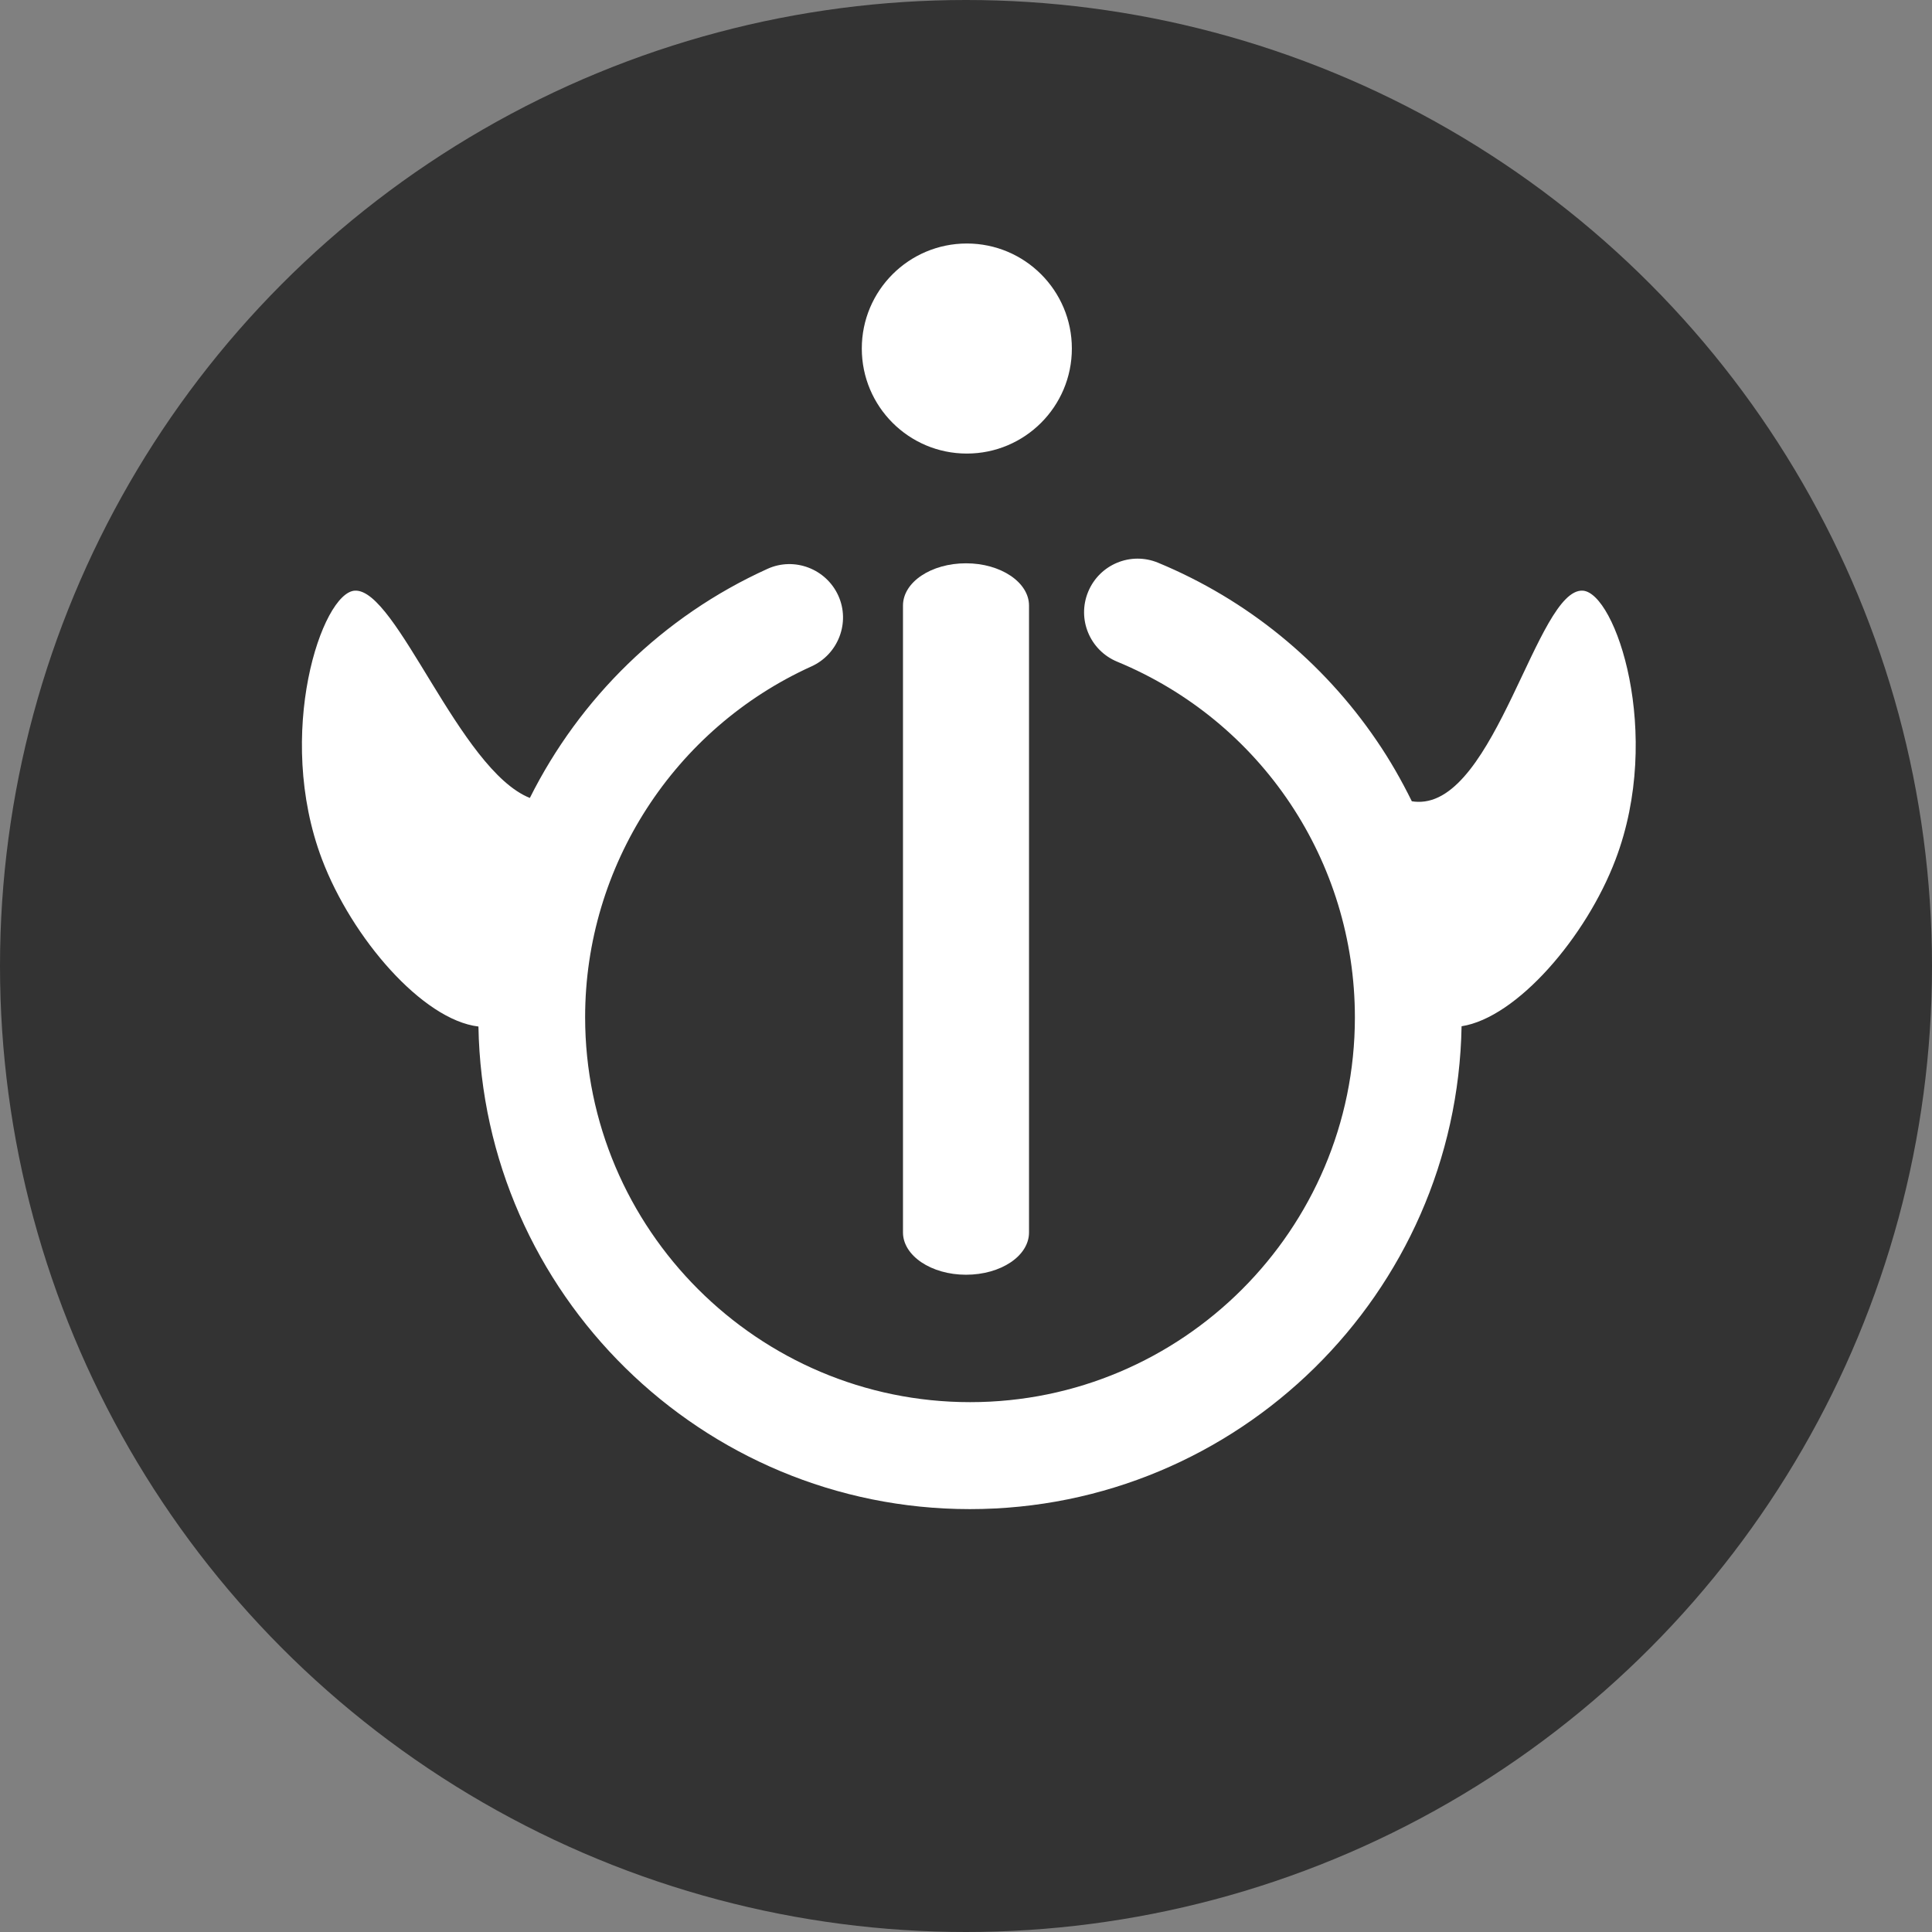
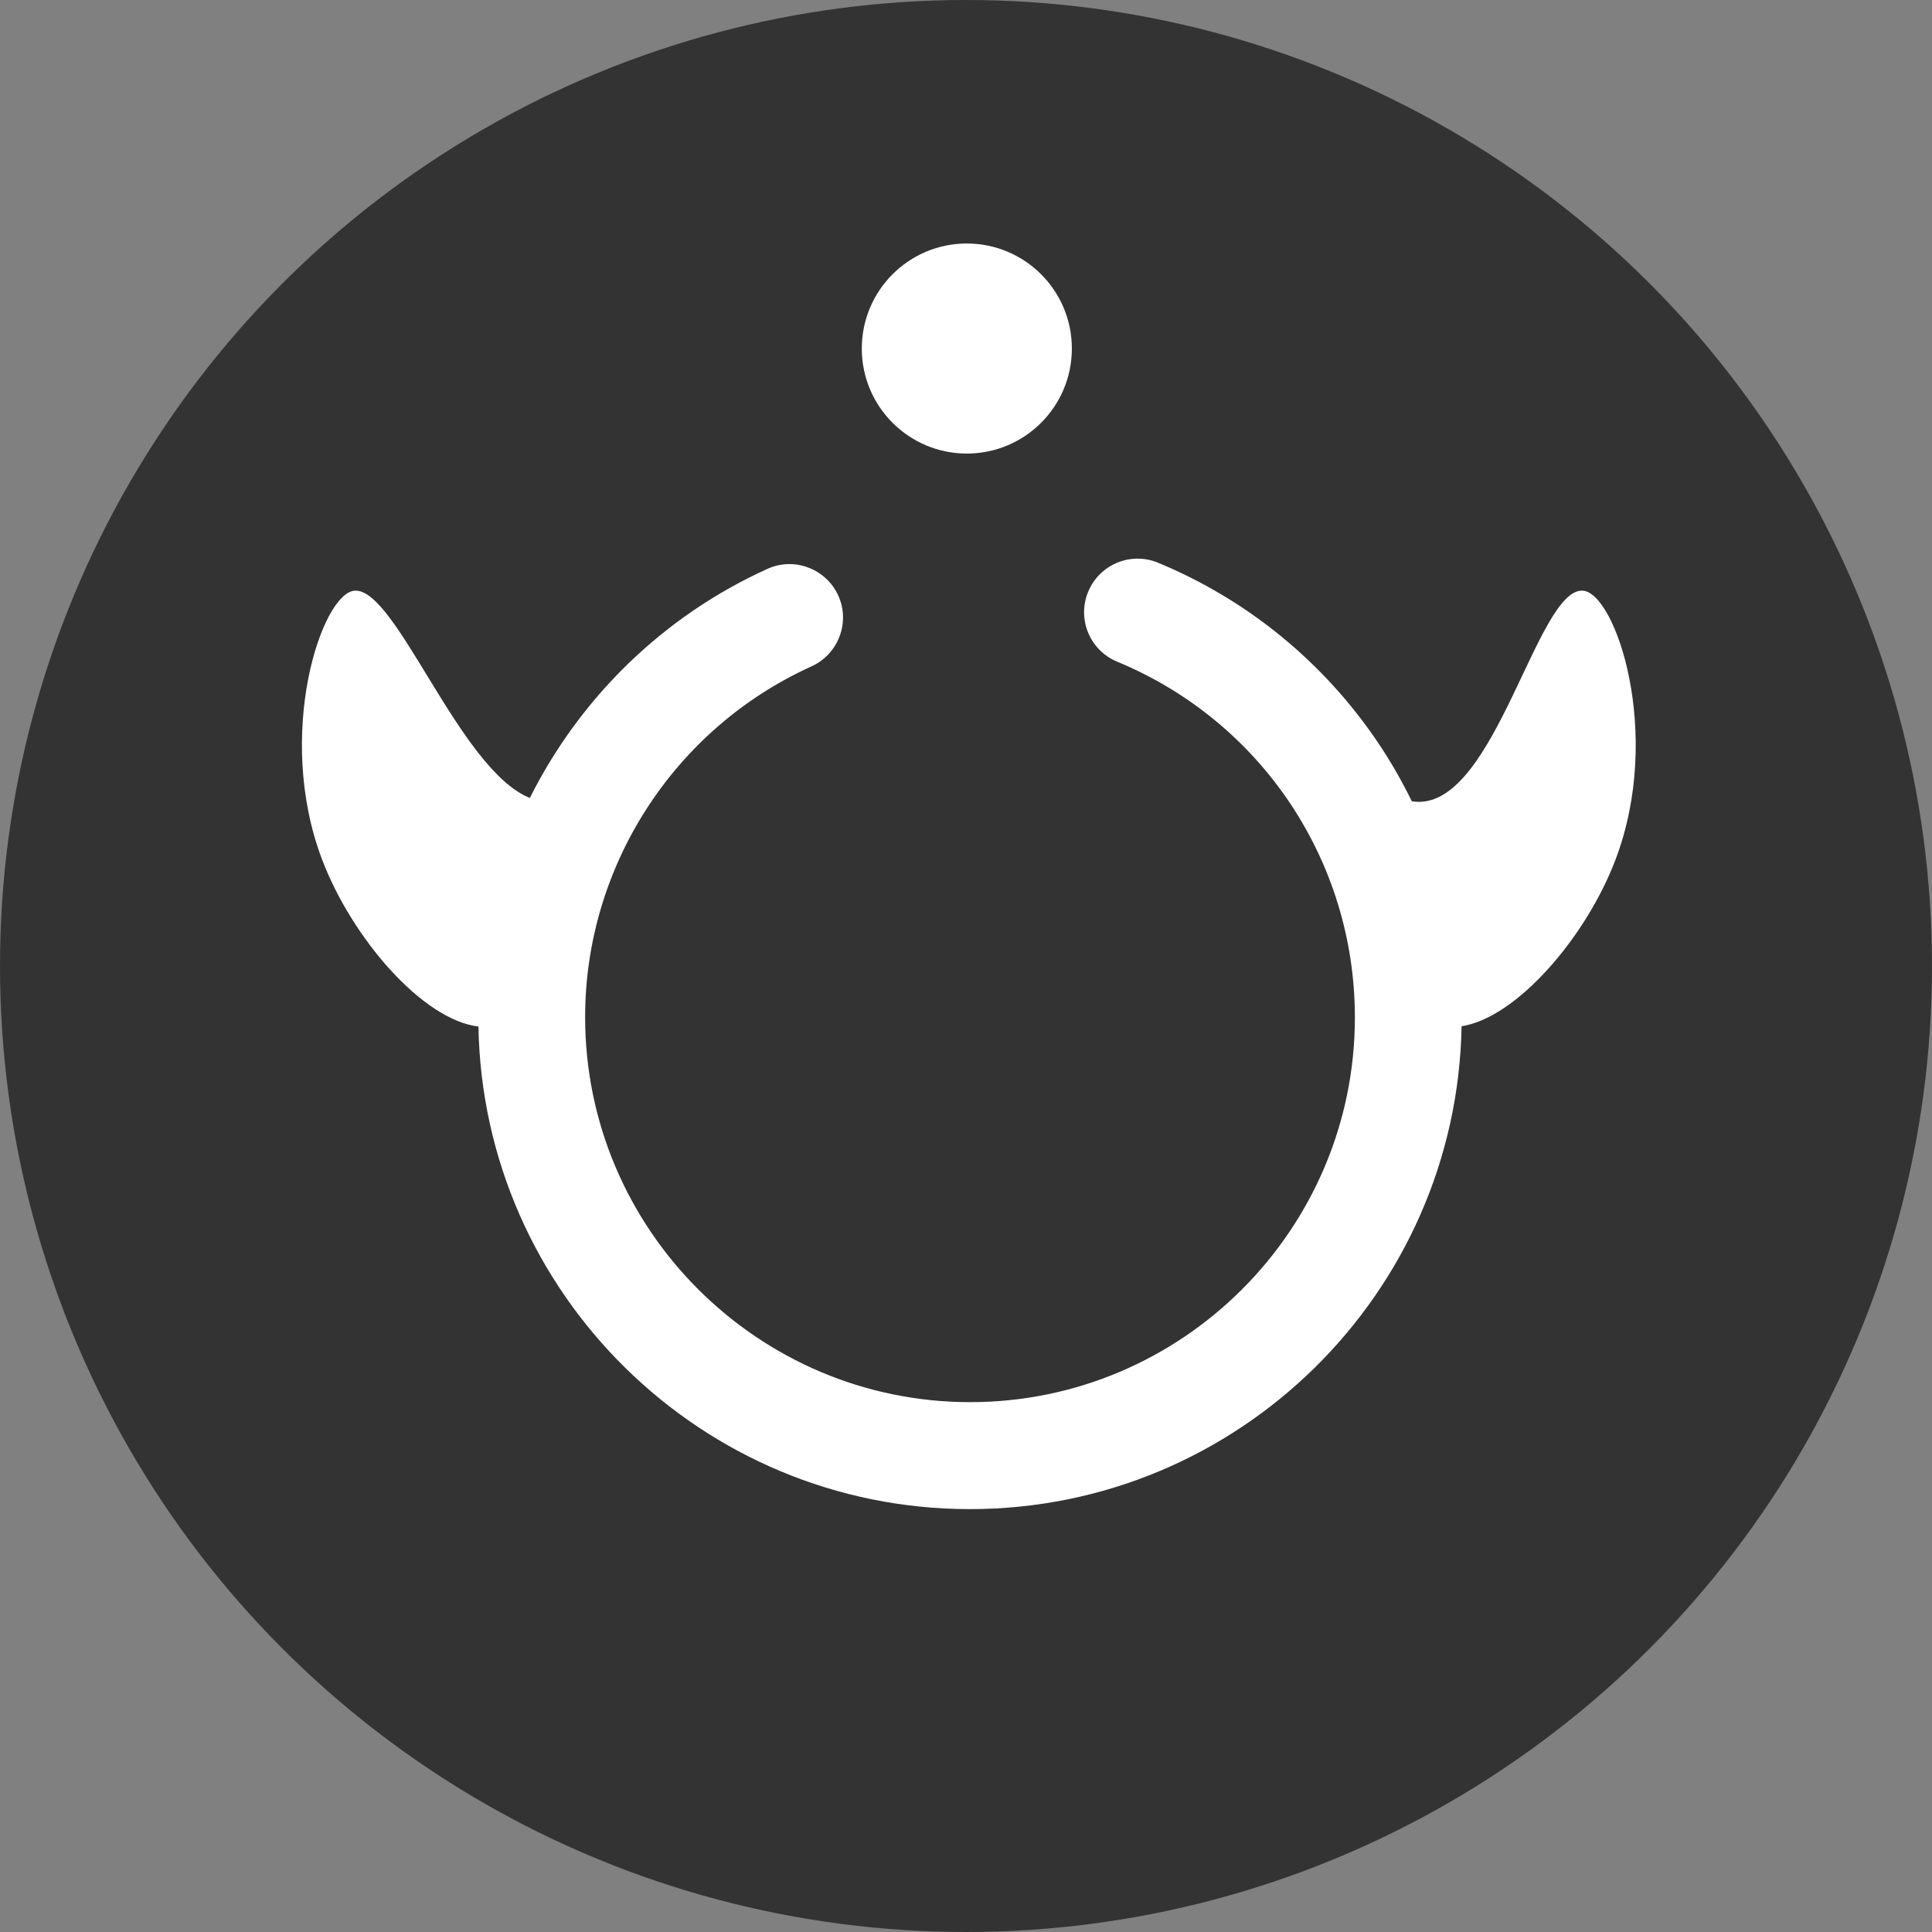
<svg xmlns="http://www.w3.org/2000/svg" version="1.1" id="Слой_1" x="0px" y="0px" viewBox="0 0 699 699" style="enable-background:new 0 0 699 699;" xml:space="preserve">
  <rect x="0" y="0" width="699" height="699" fill="#808080" stroke="none" />
  <style type="text/css">
	.st0{fill-rule:evenodd;clip-rule:evenodd;fill:#333333;}
	.st1{fill:#FFFFFF;}
</style>
  <circle class="st0" cx="349.5" cy="349.5" r="349.5" />
  <path class="st0" d="M411.4,359.7l-103.1-58.7v117.2L411.4,359.7z" />
  <path class="st1" d="M219.7,187.2" />
  <g id="Слой_13">
-     <path class="st1" d="M572.6,213.7c-16.5-0.8-31.4,77.3-59.7,76.4c-0.7,0-1.4-0.1-2.1-0.2c-3.7-7.5-7.9-14.9-12.7-21.9   c-19.6-28.8-47-51.1-79.1-64.4c-9.9-4.1-21.2,0.6-25.3,10.5c-4.1,9.9,0.6,21.2,10.5,25.3c52.2,21.6,86,72.2,86,128.7   c0,76.8-62.5,139.2-139.2,139.2S211.7,444.8,211.7,368c0-54.6,32.2-104.4,81.9-126.9c9.7-4.4,14.1-15.9,9.7-25.6   c-4.4-9.7-15.9-14.1-25.6-9.7c-38,17.2-68,46.9-86,82.9c-25.5-10.2-48.2-75.8-63.3-75c-11.9,0.6-29.1,51.8-11.9,97.2   c10.8,28.5,36.4,58.1,56.6,60.5C174.8,468,253.9,546,350.9,546c97.1,0,176.2-78.1,177.9-174.7c20-3.1,45.1-32.3,55.7-60.3   C601.8,265.5,584.5,214.3,572.6,213.7z" />
+     <path class="st1" d="M572.6,213.7c-16.5-0.8-31.4,77.3-59.7,76.4c-0.7,0-1.4-0.1-2.1-0.2c-3.7-7.5-7.9-14.9-12.7-21.9   c-19.6-28.8-47-51.1-79.1-64.4c-9.9-4.1-21.2,0.6-25.3,10.5c-4.1,9.9,0.6,21.2,10.5,25.3c52.2,21.6,86,72.2,86,128.7   c0,76.8-62.5,139.2-139.2,139.2S211.7,444.8,211.7,368c0-54.6,32.2-104.4,81.9-126.9c9.7-4.4,14.1-15.9,9.7-25.6   c-4.4-9.7-15.9-14.1-25.6-9.7c-38,17.2-68,46.9-86,82.9c-25.5-10.2-48.2-75.8-63.3-75c-11.9,0.6-29.1,51.8-11.9,97.2   c10.8,28.5,36.4,58.1,56.6,60.5C174.8,468,253.9,546,350.9,546c97.1,0,176.2-78.1,177.9-174.7c20-3.1,45.1-32.3,55.7-60.3   C601.8,265.5,584.5,214.3,572.6,213.7" />
    <g>
-       <path class="st1" d="M349.5,203.8L349.5,203.8c12.6,0,22.8,6.9,22.8,15.3v226.8c0,8.5-10.2,15.3-22.8,15.3h0    c-12.6,0-22.8-6.9-22.8-15.3V219.1C326.7,210.6,336.9,203.8,349.5,203.8z" />
      <circle class="st1" cx="349.8" cy="126.1" r="38" />
    </g>
  </g>
</svg>